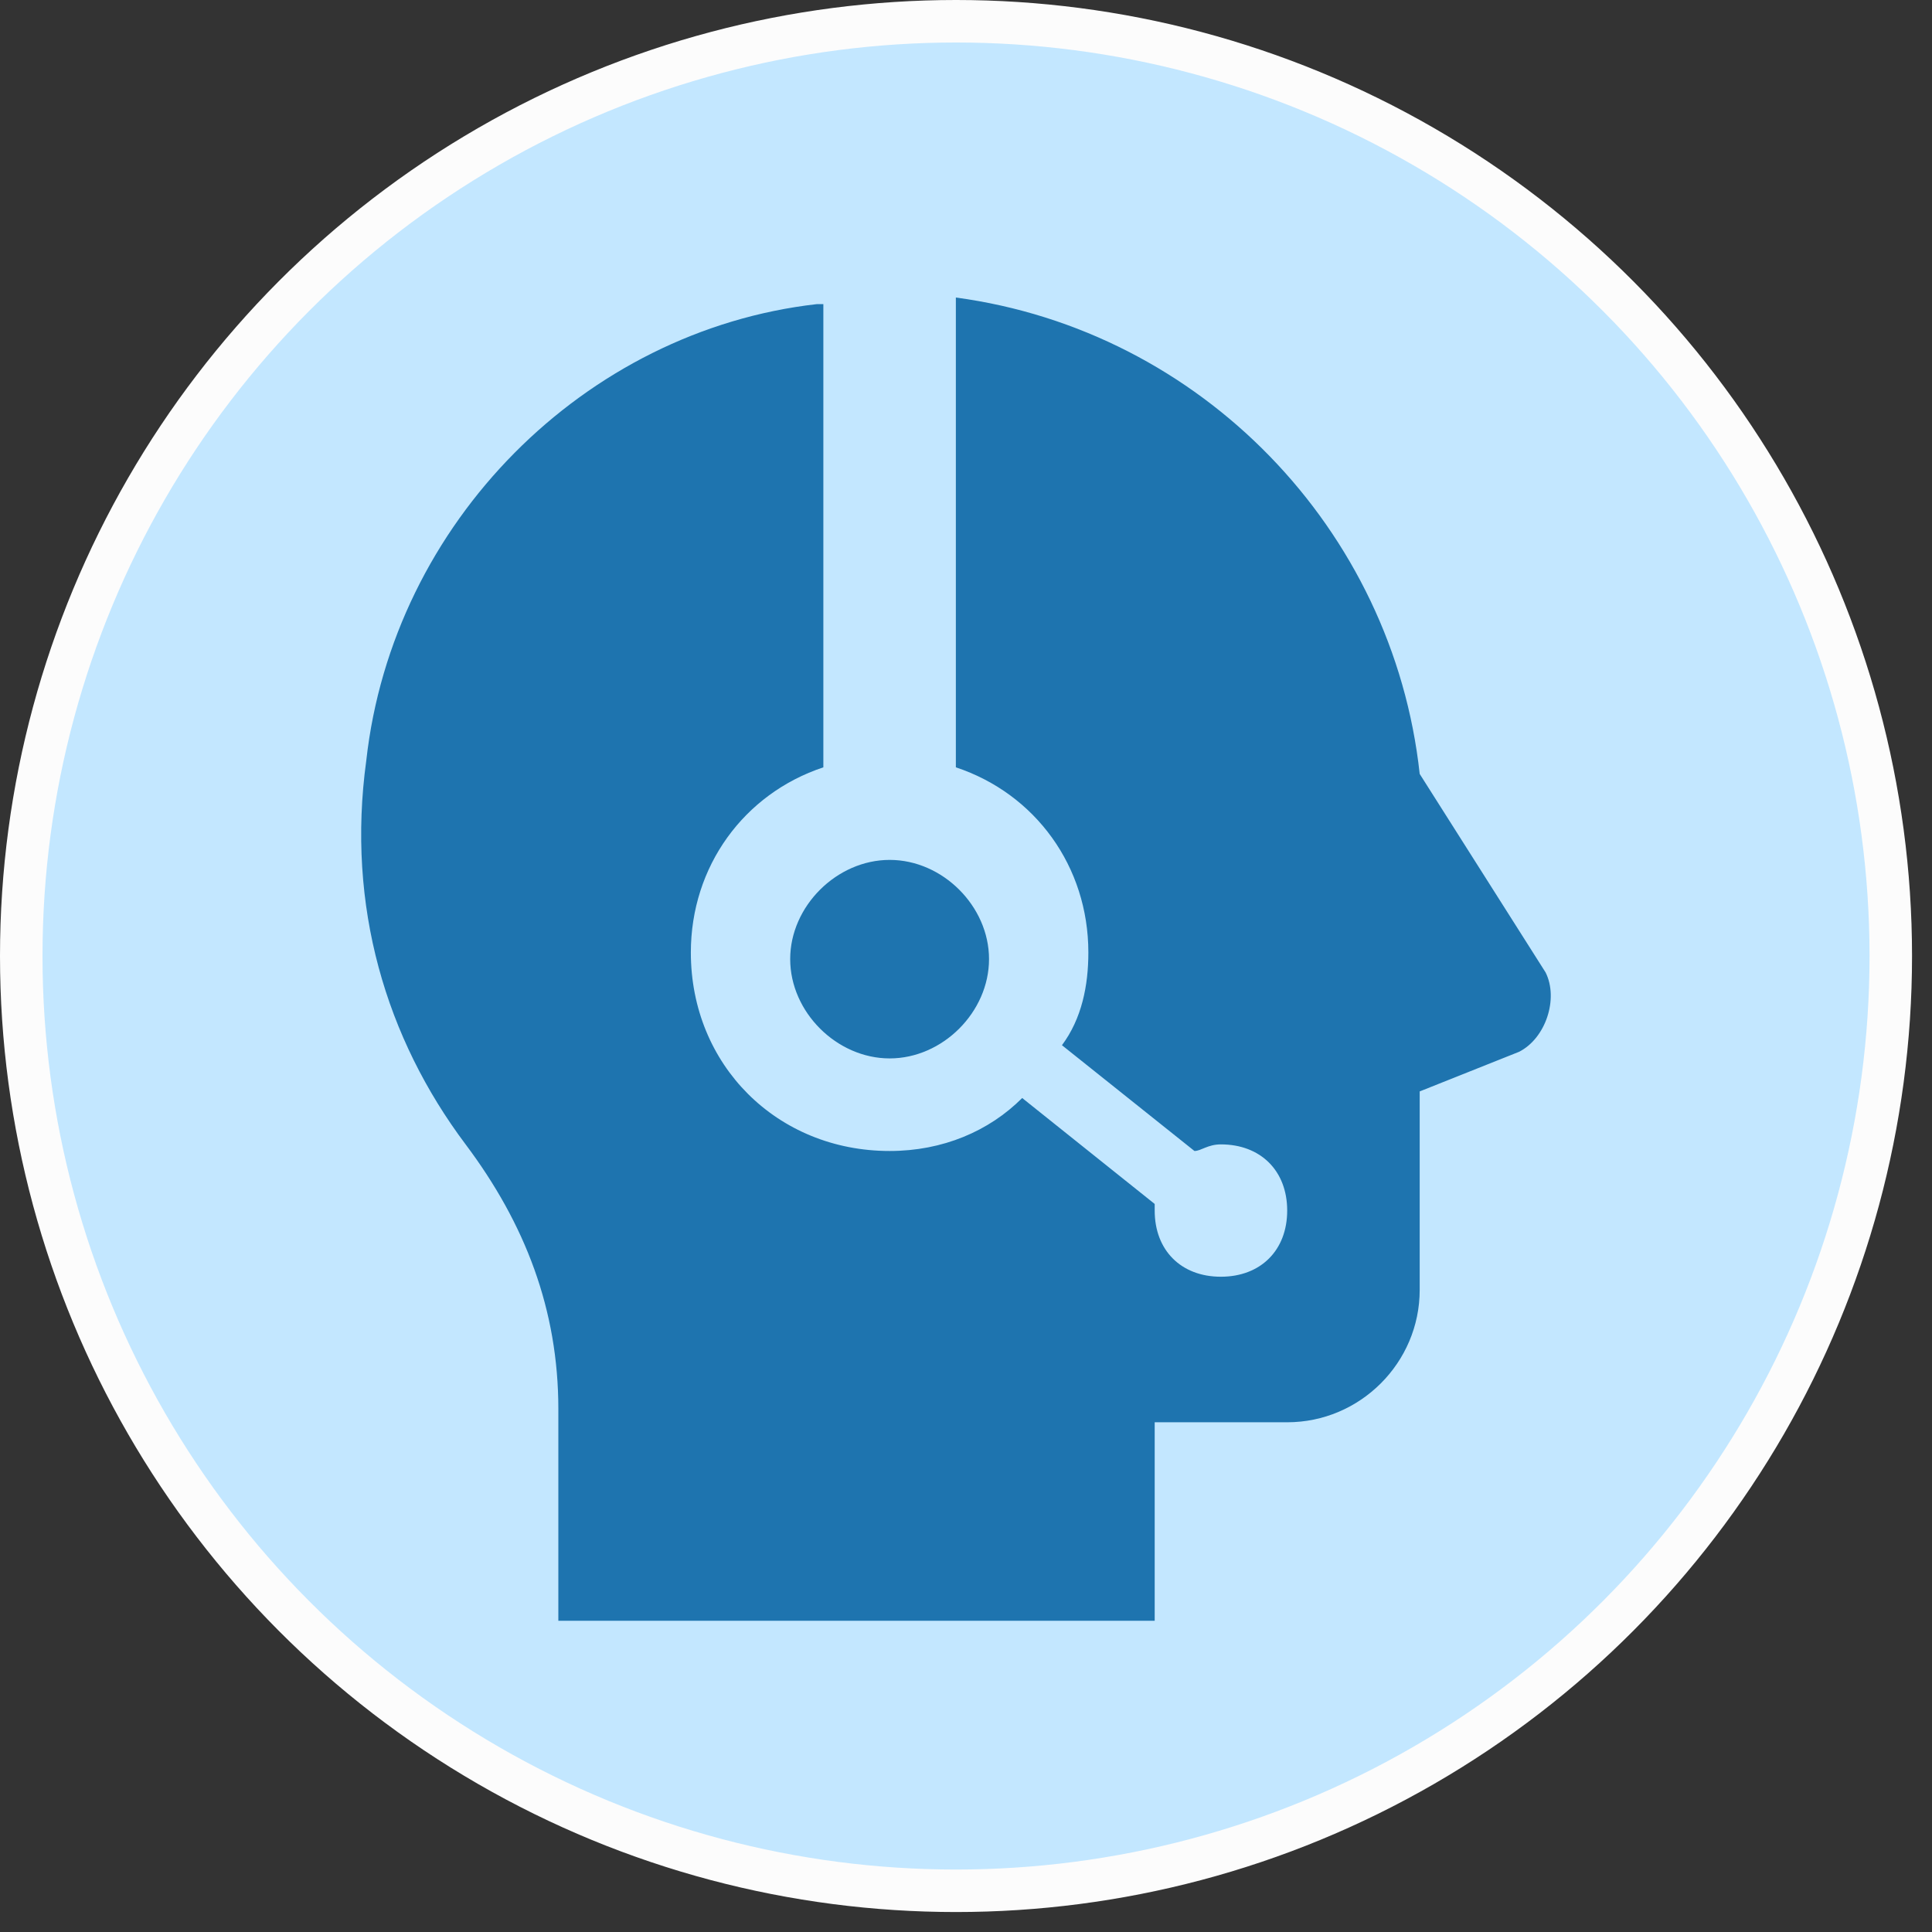
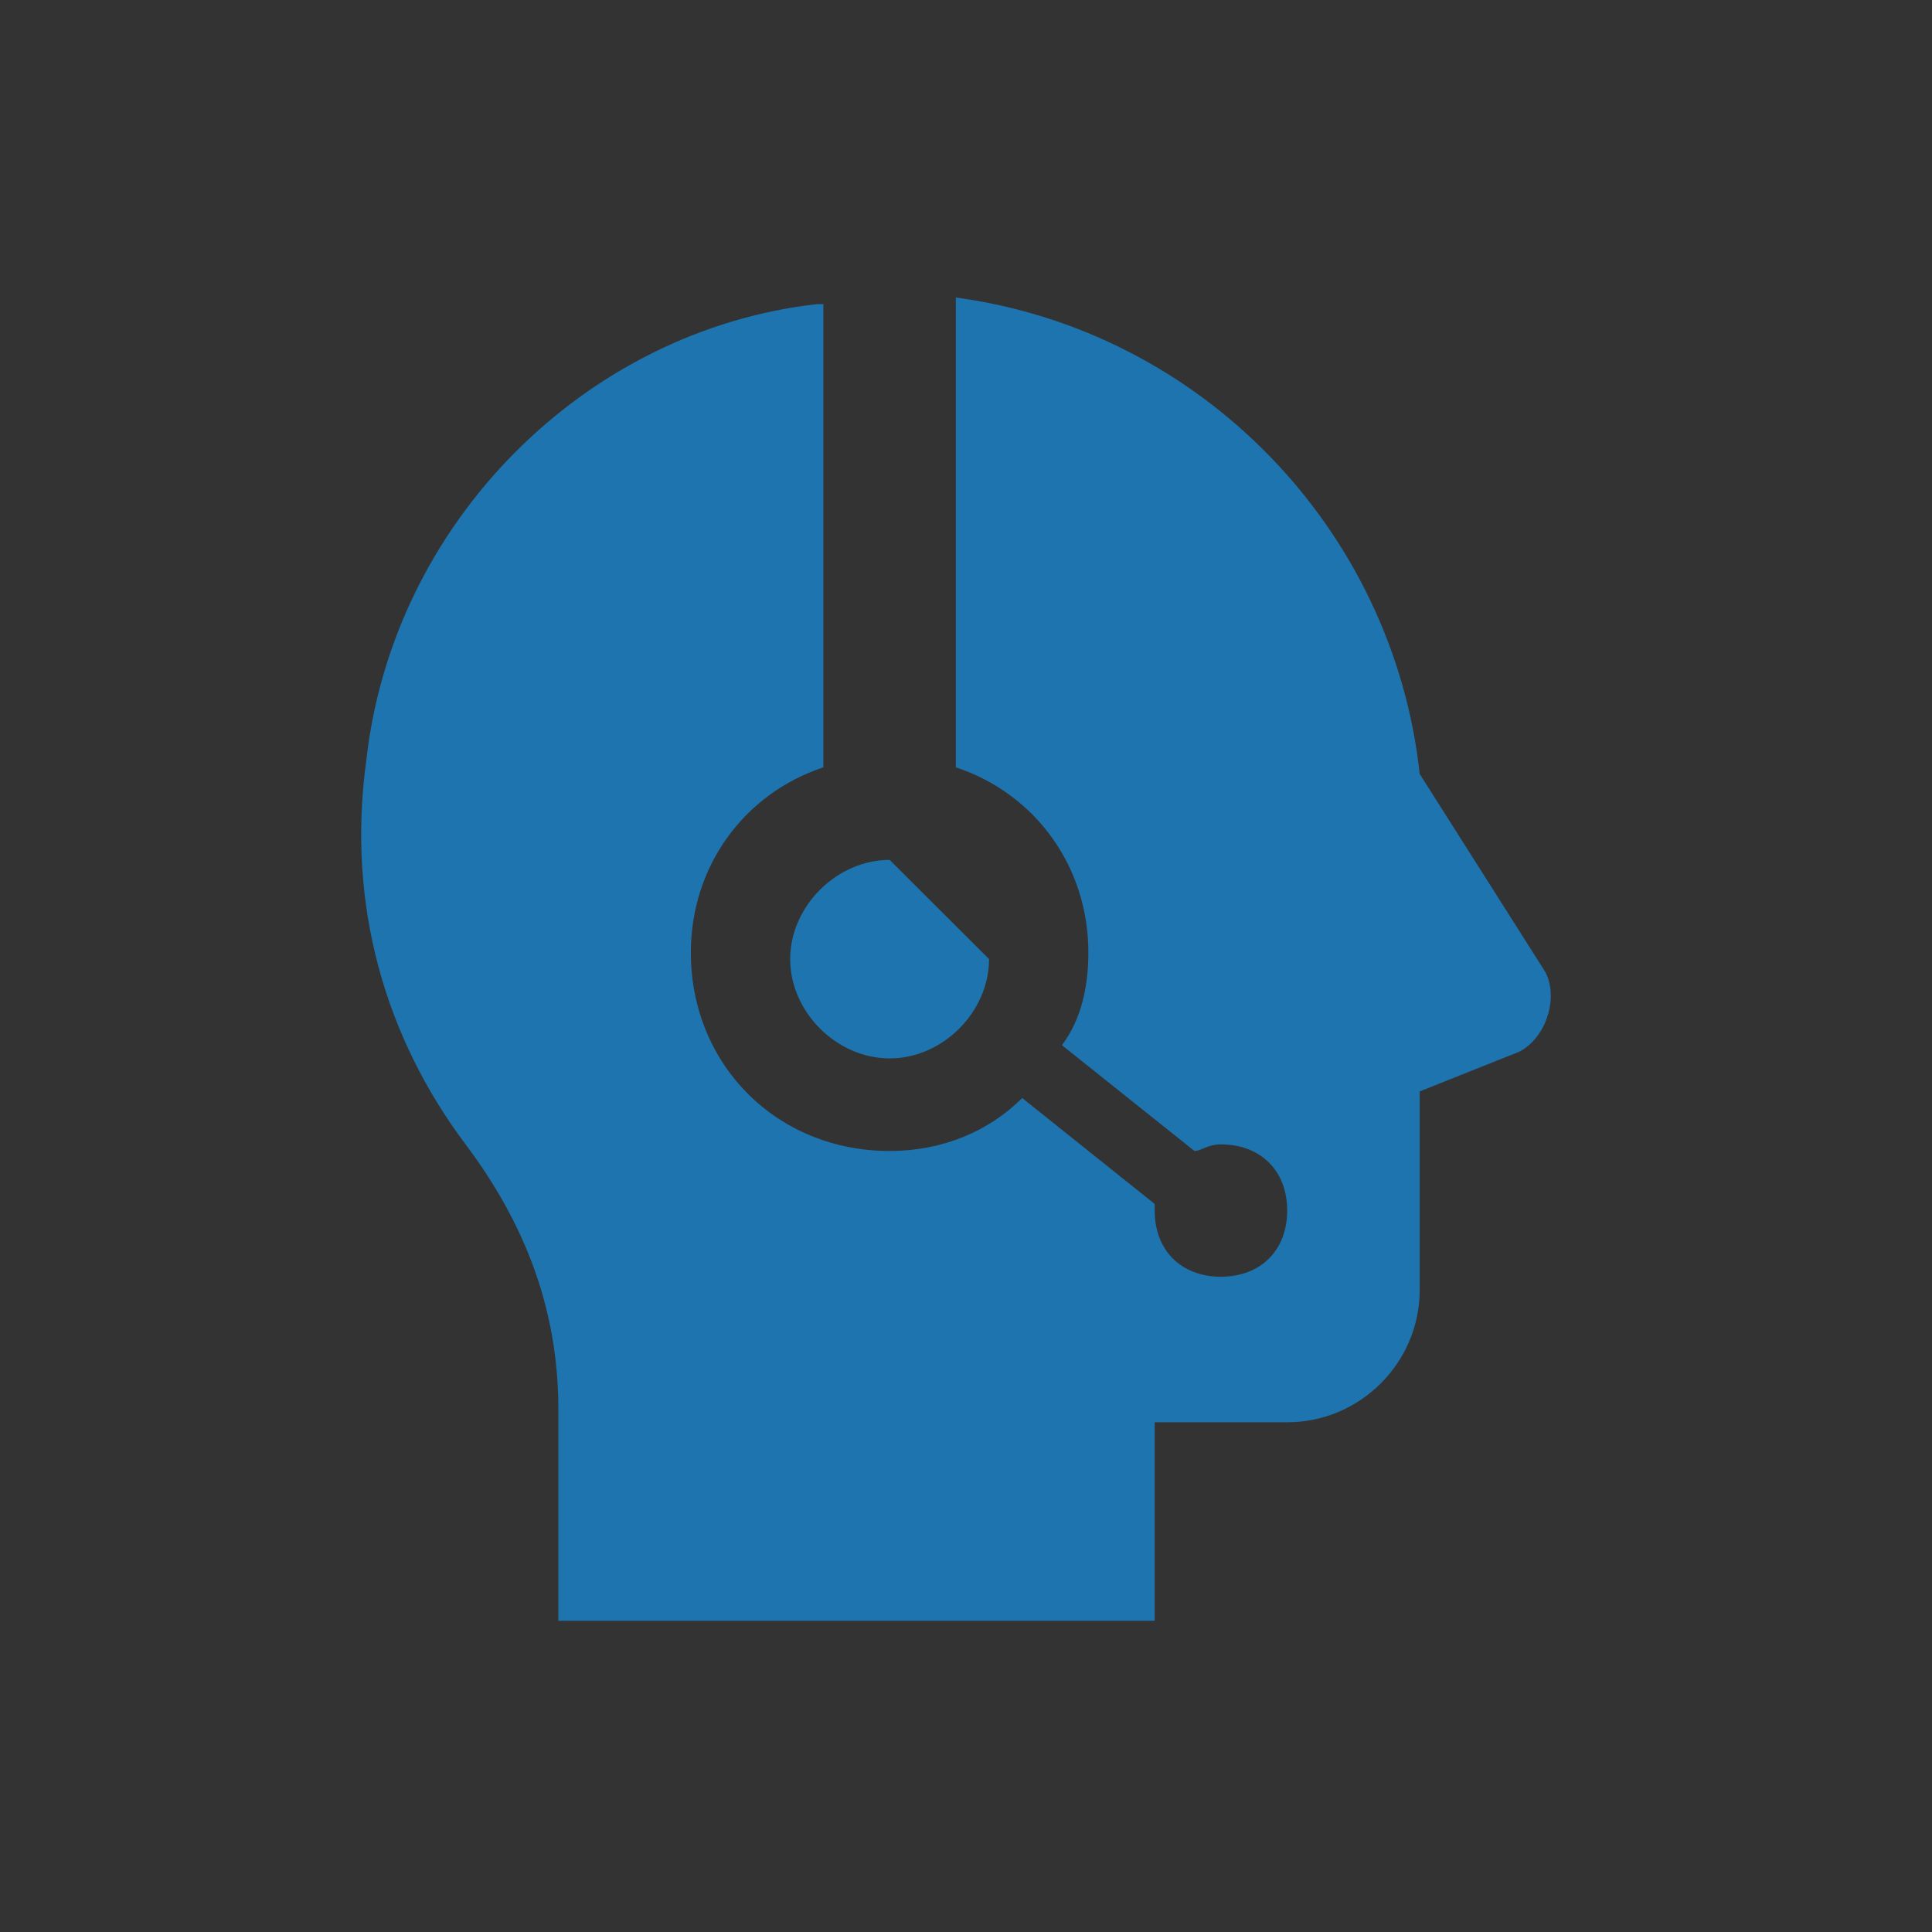
<svg xmlns="http://www.w3.org/2000/svg" fill="none" height="100%" overflow="visible" preserveAspectRatio="none" style="display: block;" viewBox="0 0 12 12" width="100%">
  <rect x="0" y="0" width="12" height="12" fill="#333333" stroke="none" />
  <g id="Support Bot Avatar">
-     <circle cx="5.938" cy="5.938" fill="#C3E7FF" id="Ellipse 11" r="5.806" stroke="#FCFCFC" stroke-width="0.264" />
    <g id="surface1">
-       <path d="M5.937 1.848V4.766C6.431 4.93 6.76 5.382 6.76 5.916C6.76 6.122 6.719 6.327 6.596 6.492L7.419 7.149C7.46 7.149 7.501 7.108 7.583 7.108C7.83 7.108 7.995 7.272 7.995 7.519C7.995 7.766 7.83 7.93 7.583 7.93C7.336 7.93 7.172 7.766 7.172 7.519V7.478L6.349 6.82C6.143 7.026 5.855 7.149 5.526 7.149C4.826 7.149 4.291 6.615 4.291 5.916C4.291 5.382 4.62 4.93 5.114 4.766V1.889H5.073C3.633 2.053 2.439 3.245 2.275 4.724C2.151 5.629 2.398 6.45 2.892 7.108C3.262 7.601 3.468 8.135 3.468 8.752V10.067H7.172V8.834H7.995C8.448 8.834 8.818 8.464 8.818 8.012V6.779L9.435 6.533C9.6 6.45 9.682 6.204 9.6 6.04L8.818 4.807C8.653 3.286 7.46 2.053 5.937 1.848ZM5.526 5.341C5.197 5.341 4.908 5.629 4.908 5.957C4.908 6.286 5.197 6.574 5.526 6.574C5.855 6.574 6.143 6.286 6.143 5.957C6.143 5.629 5.855 5.341 5.526 5.341Z" fill="#1E74AF" id="Vector" />
+       <path d="M5.937 1.848V4.766C6.431 4.93 6.76 5.382 6.76 5.916C6.76 6.122 6.719 6.327 6.596 6.492L7.419 7.149C7.46 7.149 7.501 7.108 7.583 7.108C7.83 7.108 7.995 7.272 7.995 7.519C7.995 7.766 7.83 7.93 7.583 7.93C7.336 7.93 7.172 7.766 7.172 7.519V7.478L6.349 6.82C6.143 7.026 5.855 7.149 5.526 7.149C4.826 7.149 4.291 6.615 4.291 5.916C4.291 5.382 4.62 4.93 5.114 4.766V1.889H5.073C3.633 2.053 2.439 3.245 2.275 4.724C2.151 5.629 2.398 6.45 2.892 7.108C3.262 7.601 3.468 8.135 3.468 8.752V10.067H7.172V8.834H7.995C8.448 8.834 8.818 8.464 8.818 8.012V6.779L9.435 6.533C9.6 6.45 9.682 6.204 9.6 6.04L8.818 4.807C8.653 3.286 7.46 2.053 5.937 1.848ZM5.526 5.341C5.197 5.341 4.908 5.629 4.908 5.957C4.908 6.286 5.197 6.574 5.526 6.574C5.855 6.574 6.143 6.286 6.143 5.957Z" fill="#1E74AF" id="Vector" />
    </g>
  </g>
</svg>